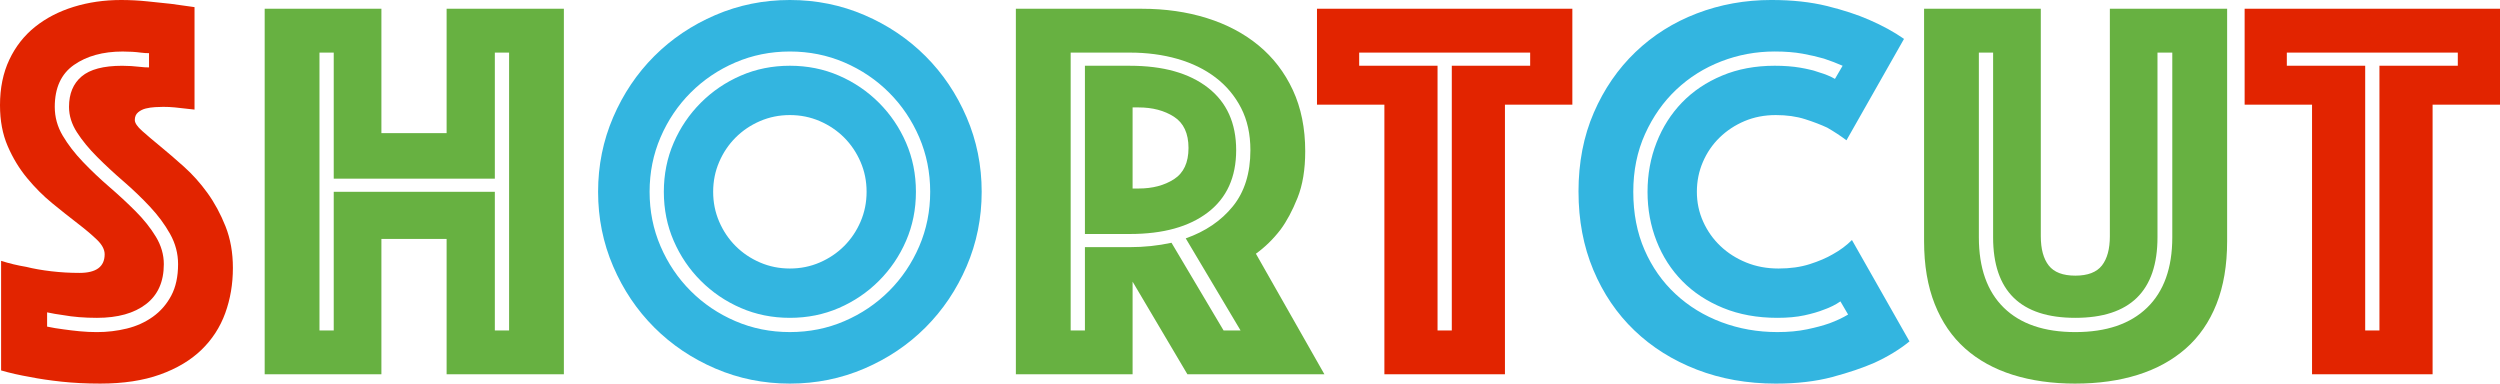
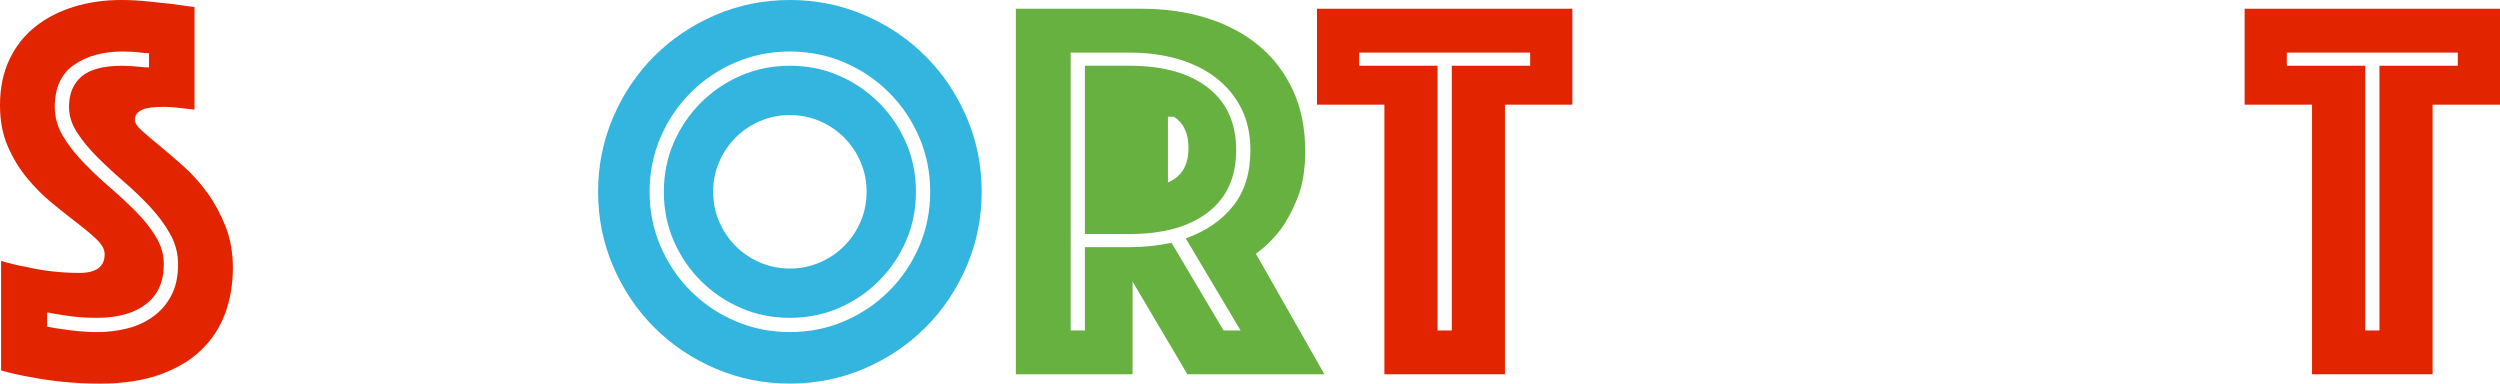
<svg xmlns="http://www.w3.org/2000/svg" id="a" data-name="Layer 1" viewBox="0 0 208.552 32">
  <g id="b" data-name="Logo">
    <path d="M.091,21.76c.67.213,1.371.382,2.103.503.609.153,1.303.274,2.08.366s1.561.137,2.354.137c1.401,0,2.102-.518,2.102-1.554,0-.396-.213-.8-.64-1.212-.427-.412-.968-.868-1.623-1.371-.656-.503-1.356-1.059-2.102-1.669-.747-.61-1.448-1.31-2.103-2.103-.656-.792-1.196-1.683-1.622-2.674-.428-.99-.64-2.125-.64-3.405,0-1.432.259-2.697.777-3.795s1.235-2.011,2.148-2.743c.914-.731,1.989-1.287,3.223-1.669,1.234-.381,2.552-.571,3.954-.571.732,0,1.463.038,2.194.114.732.076,1.387.145,1.966.206.67.091,1.326.183,1.966.274v8.548c-.244-.03-.518-.061-.822-.091-.245-.03-.519-.061-.823-.091-.305-.03-.625-.046-.96-.046-.183,0-.412.008-.686.023-.274.016-.534.054-.777.114-.245.061-.458.168-.64.32-.183.153-.274.366-.274.64,0,.245.206.549.617.914.411.366.914.793,1.508,1.28.594.488,1.249,1.051,1.966,1.692.716.64,1.371,1.371,1.966,2.194.594.822,1.097,1.752,1.509,2.788.412,1.037.617,2.194.617,3.474,0,1.341-.213,2.598-.64,3.772s-1.09,2.194-1.988,3.063c-.9.868-2.05,1.554-3.451,2.057-1.403.503-3.063.754-4.983.754-1.159,0-2.233-.054-3.223-.16-.991-.107-1.867-.236-2.628-.389-.884-.153-1.692-.336-2.423-.549v-9.143ZM3.931,27.246c.426.091.884.168,1.371.229.427.061.876.114,1.349.16.472.046.952.069,1.44.069.853,0,1.683-.099,2.492-.297.807-.198,1.531-.526,2.171-.983.64-.458,1.15-1.044,1.531-1.76.381-.716.571-1.593.571-2.629,0-.883-.221-1.722-.663-2.514-.442-.792-1.006-1.554-1.692-2.286s-1.417-1.432-2.194-2.103c-.777-.67-1.508-1.348-2.194-2.034s-1.25-1.371-1.692-2.057c-.442-.686-.663-1.394-.663-2.126,0-1.097.349-1.943,1.051-2.537.7-.594,1.828-.891,3.383-.891.243,0,.495.008.754.023.259.016.51.038.754.068.243.031.488.046.732.046v-1.189c-.213,0-.442-.015-.686-.046-.213-.03-.45-.052-.709-.068-.259-.015-.526-.023-.8-.023-1.646,0-3.002.374-4.069,1.12-1.067.747-1.599,1.913-1.599,3.497,0,.854.22,1.654.663,2.4.442.747,1.006,1.479,1.692,2.194.686.716,1.417,1.41,2.194,2.08.778.67,1.509,1.348,2.194,2.034s1.249,1.394,1.692,2.125c.442.732.663,1.494.663,2.286,0,1.463-.495,2.576-1.486,3.337-.991.762-2.354,1.143-4.091,1.143-1.037,0-1.982-.076-2.834-.229-.458-.061-.9-.137-1.326-.229v1.189Z" style="fill: #e22400;" />
-     <path d="M22.08.731h9.737v10.377h5.44V.731h9.782v30.492h-9.782v-11.291h-5.44v11.291h-9.737V.731ZM27.84,27.566v-11.565h13.44v11.565h1.189V4.388h-1.189v10.515h-13.44V4.388h-1.189v23.177h1.189Z" style="fill: #67b141;" />
    <path d="M49.893,16c0-2.194.419-4.267,1.257-6.217.838-1.95,1.981-3.65,3.428-5.098,1.447-1.447,3.147-2.59,5.097-3.428,1.95-.838,4.023-1.257,6.217-1.257s4.267.419,6.217,1.257c1.95.838,3.65,1.982,5.097,3.428,1.447,1.448,2.591,3.147,3.429,5.098.838,1.95,1.257,4.023,1.257,6.217s-.419,4.267-1.257,6.217c-.838,1.951-1.982,3.65-3.429,5.098s-3.147,2.591-5.097,3.428-4.023,1.257-6.217,1.257-4.267-.419-6.217-1.257-3.65-1.981-5.097-3.428-2.591-3.147-3.428-5.098c-.838-1.95-1.257-4.023-1.257-6.217ZM54.19,16c0,1.616.304,3.131.914,4.548.609,1.417,1.447,2.66,2.514,3.726,1.067,1.067,2.309,1.905,3.726,2.514,1.417.61,2.933.914,4.549.914s3.132-.304,4.549-.914c1.417-.609,2.658-1.447,3.726-2.514,1.067-1.067,1.904-2.309,2.515-3.726.609-1.417.914-2.932.914-4.548s-.306-3.132-.914-4.549c-.61-1.417-1.448-2.659-2.515-3.726-1.067-1.066-2.308-1.904-3.726-2.514-1.417-.609-2.933-.914-4.549-.914s-3.131.306-4.549.914c-1.417.61-2.659,1.448-3.726,2.514-1.067,1.067-1.905,2.309-2.514,3.726-.61,1.417-.914,2.933-.914,4.549ZM65.892,26.514c-1.463,0-2.827-.274-4.091-.823-1.265-.548-2.377-1.303-3.337-2.263-.961-.96-1.715-2.072-2.263-3.337-.549-1.264-.823-2.628-.823-4.091s.274-2.826.823-4.092c.548-1.264,1.302-2.377,2.263-3.337.96-.96,2.072-1.715,3.337-2.263,1.264-.549,2.628-.823,4.091-.823s2.826.274,4.092.823c1.264.548,2.377,1.303,3.337,2.263s1.715,2.073,2.263,3.337c.548,1.265.823,2.628.823,4.092s-.275,2.827-.823,4.091c-.548,1.265-1.303,2.377-2.263,3.337s-2.073,1.715-3.337,2.263c-1.265.549-2.629.823-4.092.823ZM59.492,16c0,.884.167,1.714.503,2.491.335.777.792,1.456,1.371,2.035s1.257,1.036,2.035,1.371c.777.336,1.607.503,2.491.503s1.715-.167,2.492-.503,1.455-.792,2.034-1.371,1.036-1.258,1.371-2.035.503-1.607.503-2.491-.167-1.715-.503-2.492-.792-1.455-1.371-2.035c-.579-.578-1.257-1.035-2.034-1.371-.777-.335-1.608-.503-2.492-.503s-1.714.168-2.491.503c-.778.336-1.456.793-2.035,1.371-.579.58-1.037,1.258-1.371,2.035-.336.777-.503,1.608-.503,2.492Z" style="fill: #33b5e0;" />
-     <path d="M84.745.731h10.514c1.95,0,3.756.259,5.417.778,1.661.518,3.101,1.28,4.32,2.285,1.219,1.006,2.171,2.248,2.857,3.726s1.029,3.177,1.029,5.097c0,1.524-.213,2.819-.64,3.885-.427,1.067-.899,1.951-1.417,2.651-.61.793-1.296,1.463-2.057,2.012l5.714,10.057h-11.429l-4.572-7.726v7.726h-9.737V.731ZM94.253,20.617c1.189,0,2.347-.121,3.474-.366l4.343,7.314h1.417l-4.572-7.68c1.646-.578,2.956-1.47,3.931-2.674.975-1.203,1.463-2.766,1.463-4.685,0-1.341-.259-2.515-.777-3.52-.518-1.006-1.227-1.852-2.125-2.538-.9-.686-1.959-1.203-3.177-1.554-1.219-.35-2.545-.526-3.977-.526h-4.937v23.177h1.189v-6.948h3.749ZM90.505,19.52V5.486h3.749c2.773,0,4.944.61,6.514,1.829,1.569,1.219,2.354,2.956,2.354,5.211s-.785,3.985-2.354,5.188c-1.57,1.205-3.742,1.806-6.514,1.806h-3.749ZM94.482,15.726h.503c1.158,0,2.141-.258,2.949-.777.807-.518,1.212-1.386,1.212-2.605s-.405-2.087-1.212-2.606c-.808-.518-1.791-.777-2.949-.777h-.503v6.766Z" style="fill: #67b141;" />
+     <path d="M84.745.731h10.514c1.95,0,3.756.259,5.417.778,1.661.518,3.101,1.28,4.32,2.285,1.219,1.006,2.171,2.248,2.857,3.726s1.029,3.177,1.029,5.097c0,1.524-.213,2.819-.64,3.885-.427,1.067-.899,1.951-1.417,2.651-.61.793-1.296,1.463-2.057,2.012l5.714,10.057h-11.429l-4.572-7.726v7.726h-9.737V.731ZM94.253,20.617c1.189,0,2.347-.121,3.474-.366l4.343,7.314h1.417l-4.572-7.68c1.646-.578,2.956-1.47,3.931-2.674.975-1.203,1.463-2.766,1.463-4.685,0-1.341-.259-2.515-.777-3.52-.518-1.006-1.227-1.852-2.125-2.538-.9-.686-1.959-1.203-3.177-1.554-1.219-.35-2.545-.526-3.977-.526h-4.937v23.177h1.189v-6.948h3.749ZM90.505,19.52V5.486h3.749c2.773,0,4.944.61,6.514,1.829,1.569,1.219,2.354,2.956,2.354,5.211s-.785,3.985-2.354,5.188c-1.57,1.205-3.742,1.806-6.514,1.806h-3.749ZM94.482,15.726h.503c1.158,0,2.141-.258,2.949-.777.807-.518,1.212-1.386,1.212-2.605s-.405-2.087-1.212-2.606h-.503v6.766Z" style="fill: #67b141;" />
    <path d="M115.487,8.731h-5.623V.731h21.303v8h-5.623v22.492h-10.057V8.731ZM121.11,27.566V5.486h6.537v-1.097h-14.263v1.097h6.537v22.08h1.189Z" style="fill: #e22400;" />
-     <path d="M131.679,16c0-2.438.426-4.64,1.28-6.606.852-1.966,2.011-3.65,3.474-5.052,1.463-1.401,3.17-2.476,5.12-3.223s4.023-1.12,6.217-1.12c1.738,0,3.284.168,4.64.503,1.356.336,2.522.716,3.498,1.143,1.127.488,2.102,1.022,2.926,1.6l-4.8,8.457c-.488-.366-1.021-.716-1.6-1.051-.518-.243-1.136-.48-1.851-.709-.716-.229-1.532-.343-2.446-.343-.945,0-1.814.168-2.606.503-.793.336-1.486.793-2.08,1.371-.594.58-1.059,1.258-1.394,2.035s-.503,1.608-.503,2.492.175,1.714.526,2.491c.35.777.83,1.456,1.44,2.035.609.579,1.325,1.036,2.148,1.371.822.336,1.722.503,2.697.503s1.844-.122,2.606-.366c.761-.243,1.401-.518,1.92-.822.61-.336,1.143-.732,1.6-1.189l4.8,8.457c-.822.67-1.798,1.265-2.926,1.783-.976.427-2.148.822-3.52,1.189-1.371.366-2.942.548-4.708.548-2.377,0-4.572-.389-6.583-1.166-2.011-.777-3.748-1.867-5.211-3.269-1.463-1.401-2.605-3.086-3.428-5.052-.822-1.966-1.234-4.137-1.234-6.514ZM137.439,16c0-1.463.252-2.835.755-4.115.502-1.28,1.211-2.392,2.125-3.337.914-.944,2.026-1.692,3.337-2.24,1.31-.549,2.773-.823,4.389-.823.792,0,1.5.054,2.125.16.624.107,1.15.236,1.577.389.518.153.96.336,1.326.548l.64-1.097c-.488-.213-1.006-.412-1.554-.594-.519-.152-1.113-.289-1.783-.412-.671-.121-1.448-.183-2.331-.183-1.555,0-3.041.275-4.457.823-1.417.548-2.667,1.334-3.749,2.354-1.082,1.021-1.951,2.256-2.606,3.703-.656,1.448-.983,3.056-.983,4.824,0,1.798.313,3.413.938,4.845.624,1.433,1.486,2.66,2.583,3.68,1.097,1.021,2.377,1.806,3.84,2.354,1.463.549,3.017.823,4.662.823.914,0,1.738-.076,2.469-.229.732-.152,1.356-.32,1.874-.503.579-.213,1.097-.457,1.554-.731l-.64-1.097c-.396.274-.854.503-1.371.686-.458.183-1.006.342-1.646.48-.64.137-1.387.206-2.241.206-1.676,0-3.185-.274-4.526-.823-1.341-.548-2.476-1.295-3.405-2.24-.93-.944-1.646-2.057-2.148-3.337-.503-1.28-.755-2.651-.755-4.114Z" style="fill: #33b5e0;" />
-     <path d="M173.124,32c-1.92,0-3.657-.244-5.211-.731-1.554-.488-2.88-1.219-3.977-2.194-1.097-.975-1.943-2.209-2.537-3.703-.594-1.493-.891-3.246-.891-5.257V.731h9.737v18.972c0,1.067.221,1.882.663,2.446.441.564,1.18.846,2.217.846s1.775-.282,2.218-.846c.441-.564.663-1.378.663-2.446V.731h9.783v19.383c0,2.011-.297,3.764-.891,5.257-.594,1.494-1.448,2.728-2.56,3.703-1.113.976-2.446,1.707-4,2.194-1.554.487-3.291.731-5.211.731ZM173.124,26.514c-4.572,0-6.857-2.24-6.857-6.72V4.388h-1.189v15.406c0,2.56.693,4.519,2.08,5.874,1.386,1.357,3.375,2.035,5.965,2.035s4.586-.678,5.988-2.035c1.401-1.355,2.103-3.314,2.103-5.874V4.388h-1.235v15.406c0,4.48-2.285,6.72-6.857,6.72Z" style="fill: #67b141;" />
    <path d="M192.872,8.731h-5.623V.731h21.303v8h-5.623v22.492h-10.057V8.731ZM198.495,27.566V5.486h6.537v-1.097h-14.263v1.097h6.537v22.08h1.189Z" style="fill: #e22400;" />
  </g>
</svg>